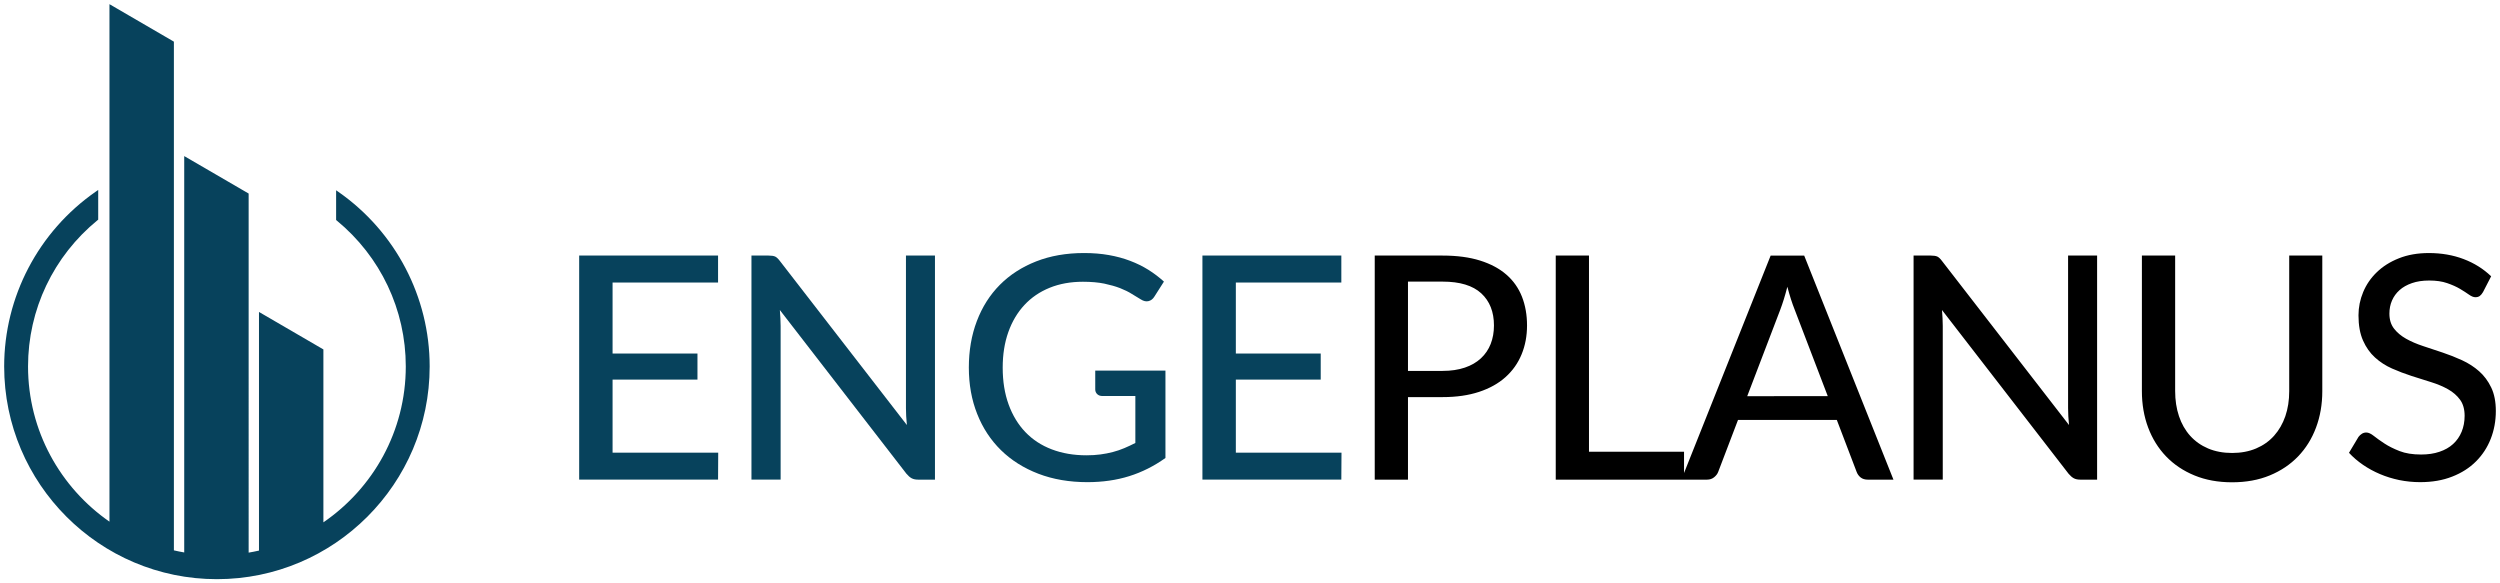
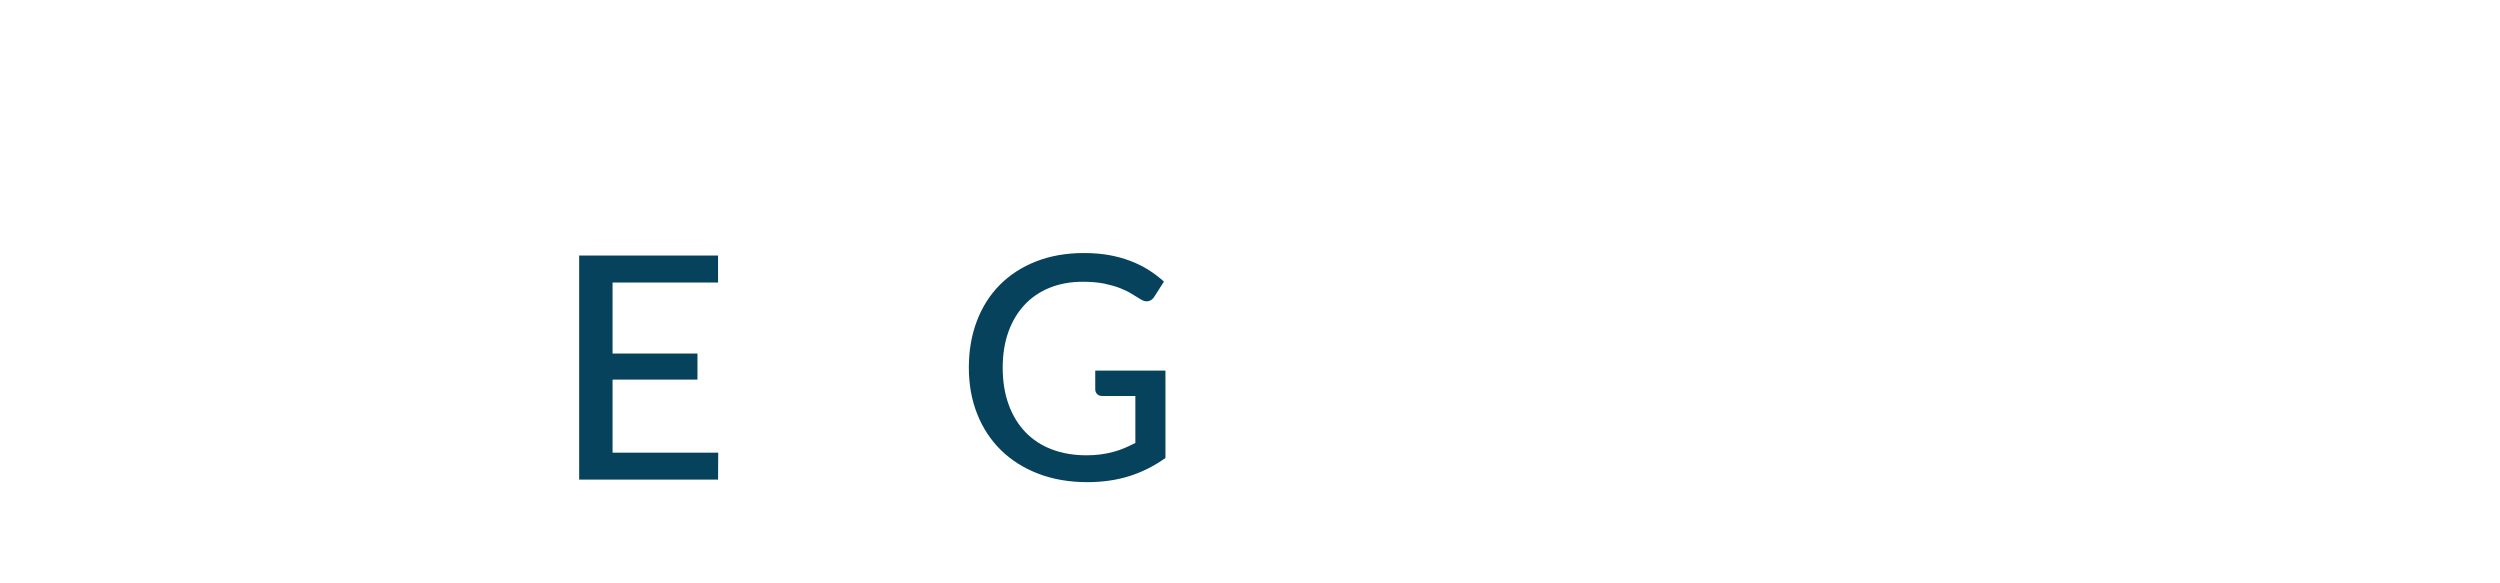
<svg xmlns="http://www.w3.org/2000/svg" id="Layer_1" x="0px" y="0px" width="300px" height="70px" viewBox="0 0 300 70" xml:space="preserve">
  <g>
    <g>
      <g>
        <path fill="#07425C" d="M86.186,54.318l-0.018,3.238H69.5V30.668h16.667v3.238H73.509v8.521h10.187v3.127H73.509v8.765H86.186z" />
-         <path fill="#07425C" d="M112.196,30.668v26.889h-2.021c-0.313,0-0.571-0.055-0.777-0.166c-0.207-0.11-0.416-0.295-0.626-0.543    L93.582,37.203c0.025,0.336,0.048,0.666,0.066,0.993c0.018,0.324,0.027,0.63,0.027,0.917v18.443h-3.5V30.668h2.058    c0.35,0,0.612,0.04,0.789,0.12c0.172,0.081,0.366,0.264,0.581,0.552l15.224,19.663c-0.038-0.358-0.067-0.713-0.085-1.055    c-0.018-0.347-0.027-0.665-0.027-0.967V30.668H112.196z" />
        <path fill="#07425C" d="M139.854,44.47v10.486c-1.359,0.972-2.807,1.7-4.344,2.182c-1.534,0.48-3.208,0.721-5.018,0.721    c-2.172,0-4.135-0.338-5.889-1.011c-1.754-0.675-3.248-1.616-4.485-2.827c-1.236-1.212-2.188-2.66-2.855-4.347    c-0.669-1.684-1.002-3.538-1.002-5.562c0-2.034,0.319-3.897,0.964-5.589c0.642-1.692,1.564-3.141,2.761-4.346    c1.199-1.204,2.65-2.141,4.355-2.81c1.704-0.668,3.618-1.002,5.738-1.002c1.074,0,2.071,0.08,2.988,0.244    c0.918,0.161,1.77,0.394,2.556,0.694c0.788,0.3,1.514,0.656,2.184,1.075c0.667,0.419,1.289,0.89,1.864,1.414l-1.143,1.797    c-0.176,0.288-0.408,0.47-0.695,0.543c-0.288,0.076-0.598,0.009-0.934-0.204c-0.327-0.188-0.686-0.407-1.079-0.656    c-0.393-0.25-0.862-0.479-1.404-0.694c-0.543-0.21-1.177-0.389-1.902-0.544c-0.723-0.147-1.578-0.223-2.565-0.223    c-1.474,0-2.803,0.24-3.989,0.722c-1.186,0.482-2.197,1.168-3.033,2.069c-0.835,0.898-1.479,1.983-1.929,3.251    c-0.449,1.266-0.674,2.686-0.674,4.258c0,1.649,0.235,3.126,0.711,4.43c0.474,1.304,1.146,2.409,2.013,3.314    c0.867,0.905,1.922,1.596,3.164,2.068c1.242,0.475,2.631,0.714,4.167,0.714c0.6,0,1.159-0.034,1.676-0.104    c0.518-0.069,1.015-0.165,1.489-0.29c0.474-0.123,0.932-0.281,1.377-0.468c0.443-0.188,0.883-0.393,1.321-0.619v-5.635h-3.971    c-0.249,0-0.453-0.076-0.608-0.227c-0.155-0.148-0.234-0.336-0.234-0.561V44.47H139.854z" />
-         <path fill="#07425C" d="M160.98,54.318l-0.02,3.238h-16.669V30.668h16.669v3.238h-12.659v8.521h10.185v3.127h-10.185v8.765    H160.98z" />
      </g>
-       <path d="M180.773,32.961c-0.836-0.73-1.892-1.294-3.165-1.694c-1.273-0.399-2.771-0.599-4.494-0.599h-8.146v26.889h3.989v-9.904   h4.157c1.648,0,3.104-0.208,4.373-0.627c1.267-0.42,2.325-1.009,3.174-1.771s1.491-1.667,1.927-2.725   c0.438-1.056,0.656-2.213,0.656-3.475c0-1.259-0.202-2.409-0.606-3.444C182.23,34.574,181.609,33.689,180.773,32.961z    M178.882,41.275c-0.263,0.666-0.651,1.241-1.171,1.723c-0.518,0.481-1.16,0.854-1.928,1.114c-0.77,0.262-1.659,0.396-2.669,0.396   h-4.157V33.794h4.157c2.073,0,3.615,0.467,4.636,1.405c1.015,0.935,1.525,2.222,1.525,3.856   C179.275,39.867,179.143,40.608,178.882,41.275z M212.479,30.668l-10.395,26.093v-2.554h-11.406V30.668h-3.989v26.889h15.076   h0.319h2.753c0.337,0,0.624-0.094,0.859-0.288c0.236-0.191,0.401-0.408,0.488-0.646l2.378-6.235h11.854l2.378,6.235   c0.102,0.274,0.264,0.499,0.488,0.676c0.224,0.174,0.512,0.259,0.862,0.259h3.07l-10.712-26.889H212.479z M209.667,47.54   l3.971-10.393c0.138-0.363,0.279-0.776,0.423-1.238c0.144-0.46,0.283-0.961,0.422-1.497c0.287,1.085,0.573,1.984,0.86,2.696   l3.99,10.432H209.667z M248.17,30.668h3.483v26.889h-2.021c-0.313,0-0.572-0.055-0.777-0.166c-0.206-0.11-0.415-0.295-0.626-0.543   L233.04,37.203c0.024,0.336,0.044,0.666,0.065,0.993c0.018,0.324,0.026,0.63,0.026,0.917v18.443h-3.502V30.668h2.063   c0.348,0,0.61,0.04,0.786,0.12c0.173,0.081,0.368,0.264,0.58,0.552l15.223,19.663c-0.035-0.358-0.062-0.713-0.082-1.055   c-0.021-0.347-0.029-0.665-0.029-0.967V30.668z M274.705,30.668h3.971v16.274c0,1.572-0.25,3.026-0.75,4.36   c-0.498,1.336-1.218,2.491-2.152,3.465c-0.938,0.974-2.073,1.736-3.409,2.286c-1.333,0.55-2.839,0.822-4.513,0.822   c-1.673,0-3.178-0.272-4.512-0.822c-1.339-0.55-2.473-1.313-3.409-2.286c-0.935-0.974-1.654-2.129-2.154-3.465   c-0.499-1.334-0.749-2.788-0.749-4.36V30.668h3.99v16.254c0,1.099,0.152,2.104,0.458,3.014c0.305,0.913,0.752,1.696,1.339,2.353   c0.589,0.656,1.305,1.164,2.153,1.525c0.847,0.36,1.812,0.543,2.884,0.543c1.075,0,2.033-0.183,2.883-0.543   c0.852-0.361,1.567-0.869,2.155-1.525c0.586-0.656,1.036-1.438,1.349-2.34c0.312-0.909,0.467-1.91,0.467-3.006V30.668z    M299.5,49.319c0,1.187-0.204,2.296-0.609,3.332c-0.404,1.038-0.996,1.94-1.77,2.716c-0.772,0.775-1.726,1.385-2.857,1.826   c-1.127,0.446-2.412,0.665-3.847,0.665c-0.861,0-1.696-0.087-2.509-0.251c-0.814-0.172-1.579-0.407-2.305-0.716   c-0.724-0.306-1.402-0.673-2.03-1.104c-0.631-0.43-1.195-0.913-1.694-1.451l1.141-1.909c0.112-0.148,0.248-0.275,0.402-0.373   c0.155-0.101,0.335-0.153,0.535-0.153c0.262,0,0.563,0.139,0.907,0.414c0.344,0.274,0.767,0.576,1.273,0.907   c0.506,0.332,1.111,0.633,1.817,0.909c0.704,0.275,1.563,0.411,2.576,0.411c0.822,0,1.558-0.107,2.207-0.329   c0.649-0.217,1.197-0.528,1.639-0.934c0.444-0.406,0.785-0.898,1.021-1.47c0.236-0.573,0.358-1.211,0.358-1.912   c0-0.787-0.183-1.429-0.544-1.927c-0.364-0.5-0.845-0.92-1.441-1.256c-0.601-0.338-1.281-0.625-2.042-0.86   c-0.762-0.237-1.543-0.485-2.343-0.74c-0.799-0.258-1.577-0.555-2.341-0.892c-0.76-0.336-1.441-0.776-2.039-1.319   c-0.6-0.542-1.081-1.222-1.442-2.041c-0.363-0.815-0.544-1.826-0.544-3.024c0-0.961,0.189-1.892,0.563-2.79   c0.375-0.898,0.92-1.696,1.64-2.387c0.715-0.693,1.599-1.251,2.65-1.667c1.046-0.417,2.245-0.629,3.594-0.629   c1.509,0,2.899,0.242,4.165,0.722c1.271,0.482,2.37,1.168,3.307,2.07l-0.974,1.891c-0.124,0.214-0.255,0.367-0.394,0.471   c-0.137,0.097-0.31,0.147-0.523,0.147c-0.225,0-0.481-0.104-0.769-0.31c-0.288-0.205-0.647-0.437-1.075-0.693   c-0.432-0.255-0.948-0.486-1.546-0.69c-0.599-0.208-1.317-0.311-2.153-0.311c-0.789,0-1.477,0.103-2.069,0.311   c-0.593,0.204-1.092,0.485-1.488,0.84c-0.4,0.357-0.704,0.777-0.91,1.257c-0.207,0.48-0.308,1.002-0.308,1.564   c0,0.725,0.185,1.32,0.553,1.797c0.366,0.474,0.851,0.88,1.45,1.217c0.601,0.338,1.28,0.629,2.042,0.88   c0.761,0.25,1.541,0.509,2.341,0.778c0.799,0.268,1.579,0.576,2.34,0.925c0.761,0.351,1.442,0.791,2.043,1.32   c0.599,0.531,1.081,1.181,1.449,1.948C299.315,47.268,299.5,48.209,299.5,49.319z" />
    </g>
-     <path fill="#07425C" d="M40.624,23.036l-0.29-0.203v3.569l0.067,0.055c5.271,4.334,8.293,10.719,8.293,17.514  c0,7.764-3.921,14.622-9.887,18.71v-20.75l-7.729-4.497v28.636c-0.41,0.094-0.823,0.175-1.241,0.246V23.225l-7.73-4.496v47.565  c-0.418-0.072-0.833-0.156-1.24-0.252V4.999L13.136,0.5v62.1c-5.9-4.097-9.771-10.919-9.771-18.629  c0-6.824,3.045-13.227,8.353-17.559l0.067-0.055v-3.564l-0.291,0.201C4.61,27.781,0.5,35.62,0.5,43.971  C0.5,58.05,11.954,69.5,26.03,69.5c14.078,0,25.53-11.45,25.53-25.529C51.56,35.649,47.473,27.821,40.624,23.036z" />
  </g>
</svg>